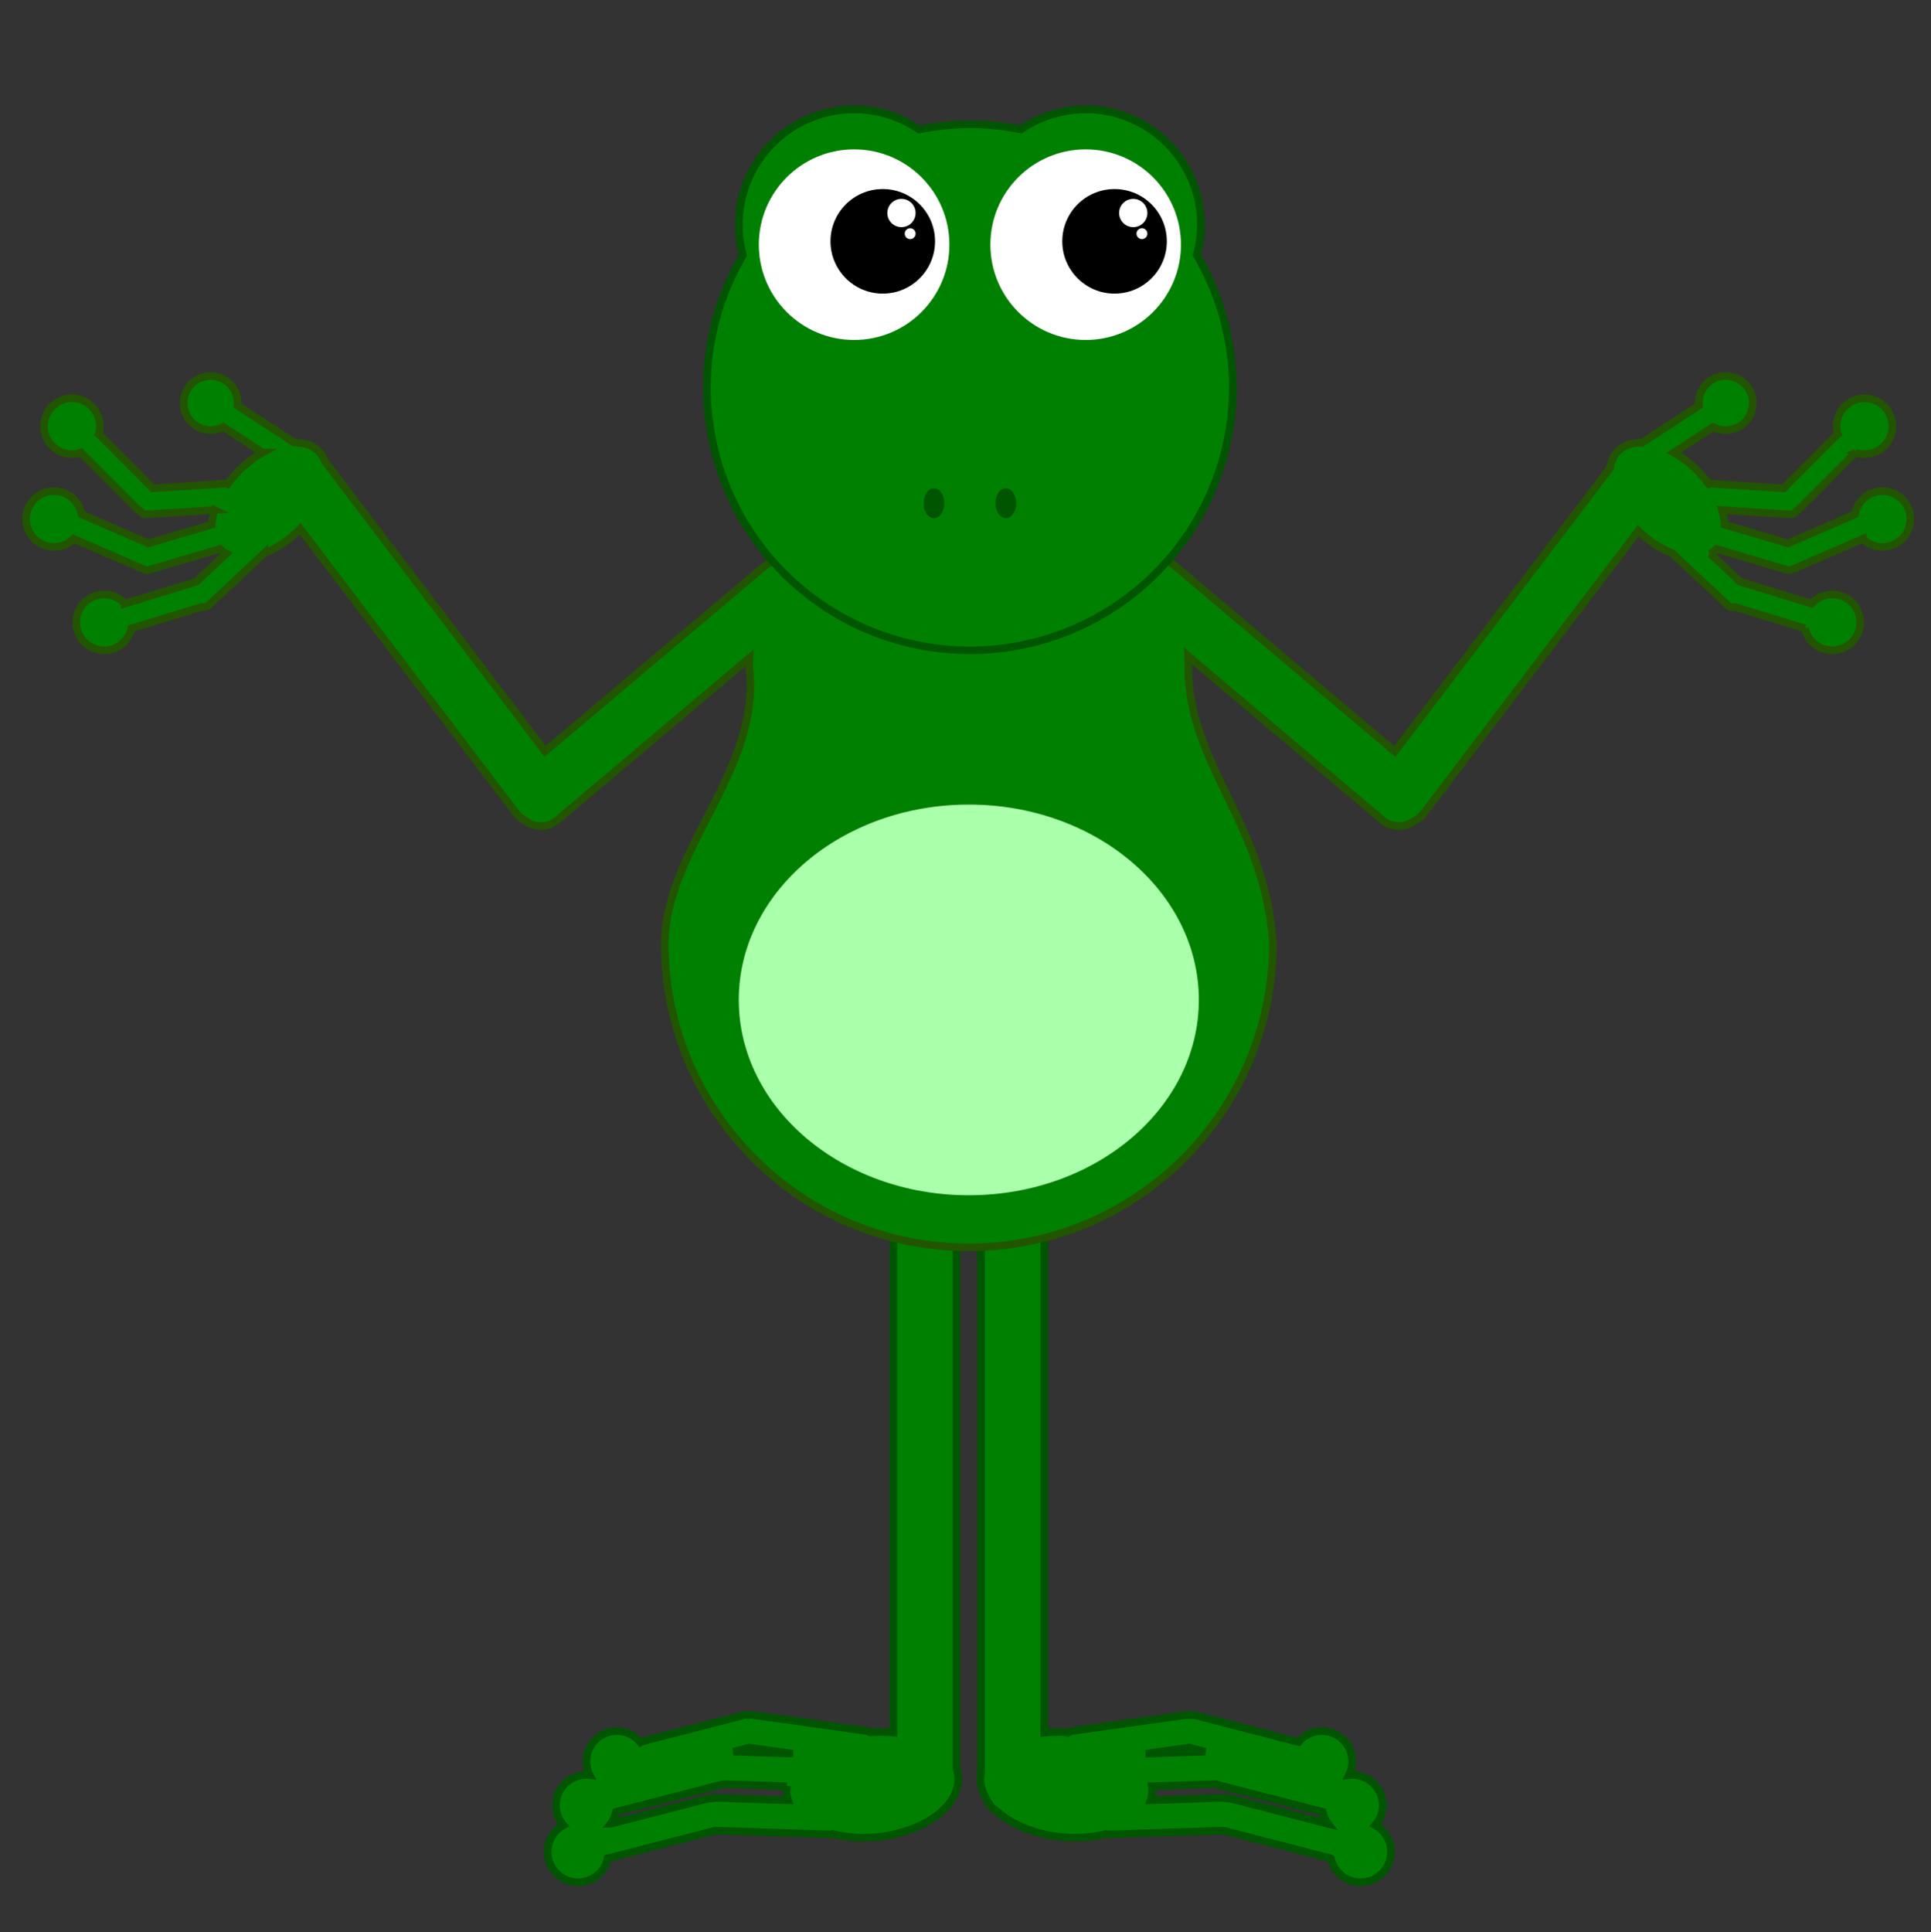
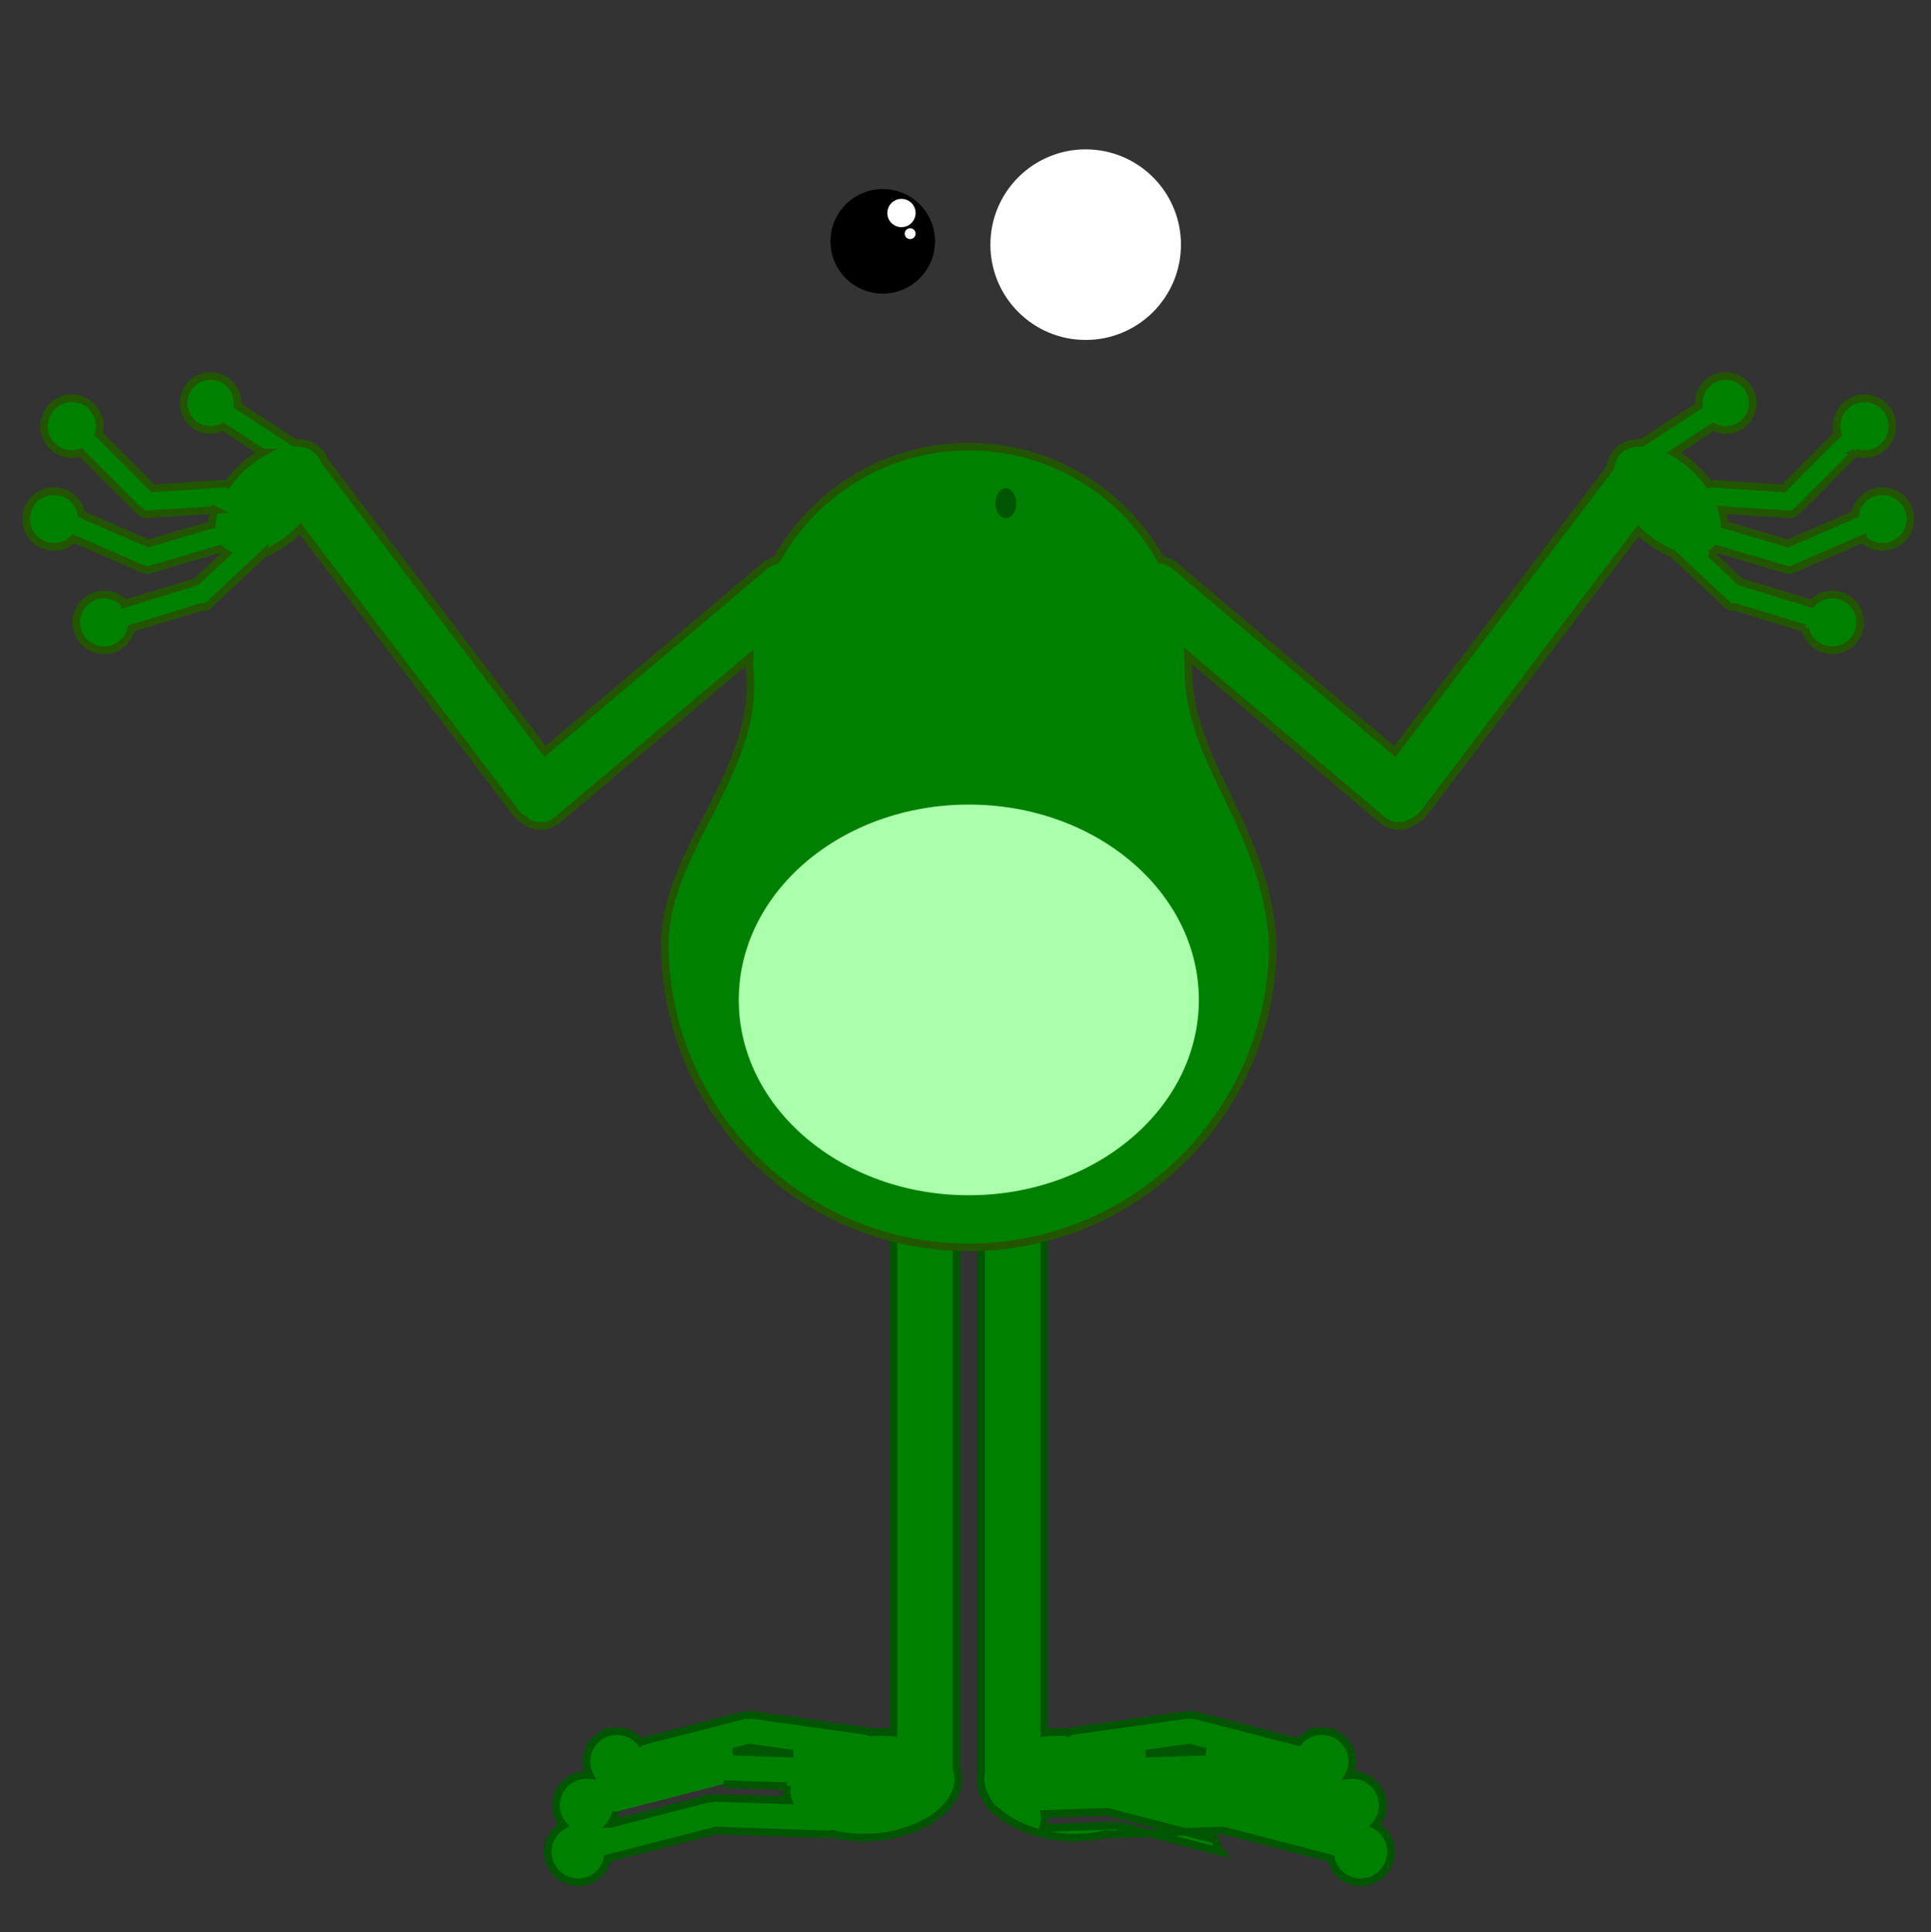
<svg xmlns="http://www.w3.org/2000/svg" xmlns:ns1="http://www.inkscape.org/namespaces/inkscape" xmlns:ns2="http://sodipodi.sourceforge.net/DTD/sodipodi-0.dtd" width="1122" height="1122.52" viewBox="0 0 296.862 297" version="1.1" id="svg935" ns1:version="0.92.2 (5c3e80d, 2017-08-06)" ns2:docname="MisterFrog.svg">
  <rect x="0" y="0" width="296.862" height="297" fill="#333333" stroke="none" />
  <defs id="defs929" />
  <ns2:namedview id="base" pagecolor="#ffffff" bordercolor="#666666" borderopacity="1.0" ns1:pageopacity="0.0" ns1:pageshadow="2" ns1:zoom="0.24748737" ns1:cx="54.049805" ns1:cy="1046.1925" ns1:document-units="mm" ns1:current-layer="layer1" showgrid="false" units="px" ns1:window-width="1366" ns1:window-height="717" ns1:window-x="0" ns1:window-y="25" ns1:window-maximized="1" />
  <g ns1:label="Calque 1" ns1:groupmode="layer" id="layer1" transform="translate(0,8.392334e-6)">
    <g id="g1535">
-       <path id="rect5533" d="m 142.2,177.937 c -2.687,0 -4.85,2.841 -4.85,6.371 v 82.031 a 8.05,13.244 84.199 0 0 -3.564,-0.025 c -0.189,-0.12 -0.406,-0.204 -0.644,-0.237 l -17.503,-2.452 c -0.223,-0.031 -0.442,-0.016 -0.647,0.038 h -4.4e-4 c -0.125,-0.024 -0.254,-0.035 -0.385,-0.029 -0.108,0.006 -0.217,0.022 -0.327,0.05 l -15.874,4.095 a 4.667,4.667 0 0 0 -4.052,-1.651 4.667,4.667 0 0 0 -4.171,5.115 4.667,4.667 0 0 0 0.485,1.637 4.667,4.667 0 0 0 -0.994,-0.011 4.667,4.667 0 0 0 -4.171,5.115 4.667,4.667 0 0 0 1.123,2.587 4.667,4.667 0 0 0 -2.399,4.564 4.667,4.667 0 0 0 5.115,4.172 4.667,4.667 0 0 0 4.082,-3.649 l 16.539,-4.267 17.584,0.587 c 0.177,0.006 0.348,-0.017 0.51,-0.064 a 8.05,13.244 84.199 0 0 6.864,0.455 8.05,13.244 84.199 0 0 12.363,-9.347 8.05,13.244 84.199 0 0 -0.234,-1.072 v -87.642 c 0,-3.529 -2.163,-6.371 -4.85,-6.371 z m 13.479,0 c -2.687,0 -4.85,2.841 -4.85,6.371 v 88.29 a 13.244,8.05 5.801 0 0 -0.073,0.426 13.244,8.05 5.801 0 0 0.825,3.383 c 0.523,1.083 1.286,1.944 2.195,2.45 a 13.244,8.05 5.801 0 0 9.343,3.513 13.244,8.05 5.801 0 0 6.864,-0.455 c 0.162,0.047 0.333,0.07 0.51,0.064 l 17.583,-0.587 16.54,4.267 a 4.667,4.667 0 0 0 4.082,3.649 4.667,4.667 0 0 0 5.115,-4.172 4.667,4.667 0 0 0 -2.399,-4.564 4.667,4.667 0 0 0 1.123,-2.587 4.667,4.667 0 0 0 -4.171,-5.115 4.667,4.667 0 0 0 -0.993,0.011 4.667,4.667 0 0 0 0.485,-1.637 4.667,4.667 0 0 0 -4.172,-5.115 4.667,4.667 0 0 0 -4.052,1.651 l -15.874,-4.095 c -0.109,-0.028 -0.218,-0.045 -0.326,-0.05 -0.131,-0.008 -0.261,0.006 -0.386,0.029 h -4.5e-4 c -0.205,-0.054 -0.424,-0.069 -0.647,-0.038 l -17.503,2.452 c -0.238,0.033 -0.454,0.117 -0.644,0.237 a 13.244,8.05 5.801 0 0 -3.726,0.038 v -82.044 c 0,-3.529 -2.163,-6.371 -4.85,-6.371 z m -40.482,90.695 6.715,0.941 -9.175,-0.306 z m 67.646,0 2.459,0.634 -9.175,0.306 z m -71.602,5.608 9.72,0.325 a 8.05,13.244 84.199 0 0 -0.03,1.135 8.05,13.244 84.199 0 0 0.237,1.043 l -11.08,-0.37 c -0.212,-0.008 -0.414,0.028 -0.602,0.094 -0.212,-0.033 -0.434,-0.024 -0.656,0.033 l -14.995,3.868 a 4.667,4.667 0 0 0 0.864,-1.86 z m 75.558,0 16.541,4.268 a 4.667,4.667 0 0 0 0.864,1.86 l -14.995,-3.868 c -0.222,-0.057 -0.444,-0.066 -0.655,-0.033 -0.188,-0.067 -0.391,-0.101 -0.603,-0.094 l -11.08,0.37 a 13.244,8.05 5.801 0 0 0.237,-1.043 13.244,8.05 5.801 0 0 -0.03,-1.135 z" style="fill:#008000;fill-opacity:1;stroke:#005500;stroke-width:1.168;stroke-miterlimit:4;stroke-dasharray:none;stroke-dashoffset:0;stroke-opacity:1" ns1:connector-curvature="0" />
+       <path id="rect5533" d="m 142.2,177.937 c -2.687,0 -4.85,2.841 -4.85,6.371 v 82.031 a 8.05,13.244 84.199 0 0 -3.564,-0.025 c -0.189,-0.12 -0.406,-0.204 -0.644,-0.237 l -17.503,-2.452 c -0.223,-0.031 -0.442,-0.016 -0.647,0.038 h -4.4e-4 c -0.125,-0.024 -0.254,-0.035 -0.385,-0.029 -0.108,0.006 -0.217,0.022 -0.327,0.05 l -15.874,4.095 a 4.667,4.667 0 0 0 -4.052,-1.651 4.667,4.667 0 0 0 -4.171,5.115 4.667,4.667 0 0 0 0.485,1.637 4.667,4.667 0 0 0 -0.994,-0.011 4.667,4.667 0 0 0 -4.171,5.115 4.667,4.667 0 0 0 1.123,2.587 4.667,4.667 0 0 0 -2.399,4.564 4.667,4.667 0 0 0 5.115,4.172 4.667,4.667 0 0 0 4.082,-3.649 l 16.539,-4.267 17.584,0.587 c 0.177,0.006 0.348,-0.017 0.51,-0.064 a 8.05,13.244 84.199 0 0 6.864,0.455 8.05,13.244 84.199 0 0 12.363,-9.347 8.05,13.244 84.199 0 0 -0.234,-1.072 v -87.642 c 0,-3.529 -2.163,-6.371 -4.85,-6.371 z m 13.479,0 c -2.687,0 -4.85,2.841 -4.85,6.371 v 88.29 a 13.244,8.05 5.801 0 0 -0.073,0.426 13.244,8.05 5.801 0 0 0.825,3.383 c 0.523,1.083 1.286,1.944 2.195,2.45 a 13.244,8.05 5.801 0 0 9.343,3.513 13.244,8.05 5.801 0 0 6.864,-0.455 c 0.162,0.047 0.333,0.07 0.51,0.064 l 17.583,-0.587 16.54,4.267 a 4.667,4.667 0 0 0 4.082,3.649 4.667,4.667 0 0 0 5.115,-4.172 4.667,4.667 0 0 0 -2.399,-4.564 4.667,4.667 0 0 0 1.123,-2.587 4.667,4.667 0 0 0 -4.171,-5.115 4.667,4.667 0 0 0 -0.993,0.011 4.667,4.667 0 0 0 0.485,-1.637 4.667,4.667 0 0 0 -4.172,-5.115 4.667,4.667 0 0 0 -4.052,1.651 l -15.874,-4.095 c -0.109,-0.028 -0.218,-0.045 -0.326,-0.05 -0.131,-0.008 -0.261,0.006 -0.386,0.029 h -4.5e-4 c -0.205,-0.054 -0.424,-0.069 -0.647,-0.038 l -17.503,2.452 c -0.238,0.033 -0.454,0.117 -0.644,0.237 a 13.244,8.05 5.801 0 0 -3.726,0.038 v -82.044 c 0,-3.529 -2.163,-6.371 -4.85,-6.371 z m -40.482,90.695 6.715,0.941 -9.175,-0.306 z m 67.646,0 2.459,0.634 -9.175,0.306 z m -71.602,5.608 9.72,0.325 a 8.05,13.244 84.199 0 0 -0.03,1.135 8.05,13.244 84.199 0 0 0.237,1.043 l -11.08,-0.37 c -0.212,-0.008 -0.414,0.028 -0.602,0.094 -0.212,-0.033 -0.434,-0.024 -0.656,0.033 l -14.995,3.868 a 4.667,4.667 0 0 0 0.864,-1.86 m 75.558,0 16.541,4.268 a 4.667,4.667 0 0 0 0.864,1.86 l -14.995,-3.868 c -0.222,-0.057 -0.444,-0.066 -0.655,-0.033 -0.188,-0.067 -0.391,-0.101 -0.603,-0.094 l -11.08,0.37 a 13.244,8.05 5.801 0 0 0.237,-1.043 13.244,8.05 5.801 0 0 -0.03,-1.135 z" style="fill:#008000;fill-opacity:1;stroke:#005500;stroke-width:1.168;stroke-miterlimit:4;stroke-dasharray:none;stroke-dashoffset:0;stroke-opacity:1" ns1:connector-curvature="0" />
      <path id="rect4583-2-6-1-4-5" d="m 32.331,57.807 a 4.148,4.148 0 0 0 -2.875,1.21 4.148,4.148 0 0 0 -0.011,5.866 4.148,4.148 0 0 0 4.885,0.734 l 6.052,3.95 a 6.486,10.672 45.103 0 0 -3.567,2.713 6.486,10.672 45.103 0 0 -1.831,2.149 c -0.149,-0.058 -0.312,-0.089 -0.483,-0.078 l -11.016,0.712 -8.187,-8.217 c -0.043,-0.043 -0.09,-0.078 -0.138,-0.113 a 4.285,4.285 0 0 0 -1.067,-4.248 4.285,4.285 0 0 0 -6.06,-0.011 4.285,4.285 0 0 0 -0.011,6.06 4.285,4.285 0 0 0 4.435,1.019 c 0.019,0.023 0.034,0.047 0.056,0.068 l 8.645,8.676 c 0.104,0.104 0.223,0.181 0.35,0.237 0.212,0.34 0.596,0.558 1.026,0.53 l 10.441,-0.675 a 6.486,10.672 45.103 0 0 -0.407,2.261 L 22.809,83.525 12.522,79.055 A 4.285,4.285 0 0 0 11.336,76.757 4.285,4.285 0 0 0 5.276,76.746 4.285,4.285 0 0 0 5.265,82.807 a 4.285,4.285 0 0 0 6.056,0.015 l 10.464,4.547 c 0.072,0.031 0.146,0.054 0.219,0.07 0.268,0.178 0.607,0.245 0.941,0.146 l 10.868,-3.201 a 6.486,10.672 45.103 0 0 0.019,0.023 6.486,10.672 45.103 0 0 0.952,0.701 l -4.614,4.322 c -8.25e-4,4.36e-4 -0.003,2.26e-4 -0.004,9.17e-4 l -10.981,3.366 a 4.285,4.285 0 0 0 -0.388,-0.382 4.285,4.285 0 0 0 -6.041,0.472 4.285,4.285 0 0 0 0.472,6.041 4.285,4.285 0 0 0 6.042,-0.472 4.285,4.285 0 0 0 0.923,-1.856 l 10.816,-3.315 c 0.367,0.103 0.776,0.021 1.075,-0.26 l 8.546,-8.005 a 6.486,10.672 45.103 0 0 5.339,-3.55 6.486,10.672 45.103 0 0 0.185,-0.196 l 33.037,43.507 c 0.408,0.537 0.901,0.968 1.441,1.289 1.452,1.195 3.582,1.222 5.073,-0.036 L 115.209,101.14 c -0.016,0.423 -0.026,0.848 -0.026,1.275 1.966,15.812 -12.764,27.85 -12.991,42.571 -1.7e-4,25.819 20.93,46.749 46.748,46.749 25.819,-1e-5 46.749,-20.93 46.748,-46.749 -1.259,-18.559 -13.127,-27.584 -12.992,-42.571 0,-0.525 -0.013,-1.047 -0.037,-1.566 l 29.846,25.185 c 1.416,1.195 3.408,1.229 4.849,0.206 0.63,-0.33 1.204,-0.8 1.669,-1.411 L 251.853,81.593 a 10.672,6.486 44.897 0 0 5.212,3.426 l 8.546,8.005 c 0.3,0.281 0.708,0.363 1.075,0.26 l 10.816,3.315 a 4.285,4.285 0 0 0 0.923,1.856 4.285,4.285 0 0 0 6.042,0.472 4.285,4.285 0 0 0 0.472,-6.041 4.285,4.285 0 0 0 -6.042,-0.472 4.285,4.285 0 0 0 -0.387,0.382 L 267.529,89.431 c -0.003,-4.36e-4 -0.003,-4.36e-4 -0.003,-9.02e-4 l -4.614,-4.322 a 10.672,6.486 44.897 0 0 0.952,-0.701 10.672,6.486 44.897 0 0 0.02,-0.023 l 10.868,3.201 c 0.334,0.098 0.673,0.032 0.941,-0.146 0.074,-0.015 0.147,-0.038 0.219,-0.07 l 10.464,-4.547 a 4.285,4.285 0 0 0 6.056,-0.015 4.285,4.285 0 0 0 -0.011,-6.06 4.285,4.285 0 0 0 -6.06,0.011 4.285,4.285 0 0 0 -1.186,2.299 l -10.287,4.47 -9.759,-2.874 a 10.672,6.486 44.897 0 0 -0.407,-2.261 l 10.441,0.675 c 0.43,0.028 0.813,-0.19 1.026,-0.53 0.127,-0.055 0.246,-0.133 0.35,-0.237 l 8.645,-8.676 c 0.021,-0.021 0.037,-0.046 0.056,-0.068 a 4.285,4.285 0 0 0 4.435,-1.019 4.285,4.285 0 0 0 -0.011,-6.06 4.285,4.285 0 0 0 -6.06,0.011 4.285,4.285 0 0 0 -1.067,4.248 c -0.048,0.035 -0.096,0.07 -0.139,0.113 l -8.187,8.217 -11.016,-0.712 c -0.171,-0.011 -0.333,0.02 -0.482,0.078 a 10.672,6.486 44.897 0 0 -1.831,-2.149 10.672,6.486 44.897 0 0 -3.567,-2.713 l 6.051,-3.95 a 4.148,4.148 0 0 0 4.885,-0.734 4.148,4.148 0 0 0 -0.011,-5.866 4.148,4.148 0 0 0 -2.875,-1.21 4.148,4.148 0 0 0 -2.992,1.22 4.148,4.148 0 0 0 -1.188,3.319 l -8.749,5.71 a 10.672,6.486 44.897 0 0 -3.693,1.286 10.672,6.486 44.897 0 0 -1.207,2.585 l -33.1,43.591 -33.847,-28.561 c -0.628,-0.53 -1.369,-0.832 -2.126,-0.915 -5.761,-10.368 -16.823,-17.385 -29.525,-17.385 -12.726,-4.5e-5 -23.805,7.043 -29.558,17.443 -0.628,0.13 -1.234,0.414 -1.76,0.858 L 83.8,115.497 49.986,70.967 c -0.024,-0.032 -0.051,-0.062 -0.076,-0.093 a 6.486,10.672 45.103 0 0 -0.957,-1.532 6.486,10.672 45.103 0 0 -3.693,-1.286 l -8.749,-5.71 a 4.148,4.148 0 0 0 -1.188,-3.319 4.148,4.148 0 0 0 -2.991,-1.22 z" style="fill:#008000;fill-opacity:1;stroke:#225500;stroke-width:1.168;stroke-miterlimit:4;stroke-dasharray:none;stroke-dashoffset:0;stroke-opacity:1" ns1:connector-curvature="0" />
      <ellipse ry="30.028" rx="35.366" cy="153.704" cx="148.94" id="path5421" style="fill:#aaffaa;fill-opacity:1;stroke:none;stroke-width:1.168;stroke-miterlimit:4;stroke-dasharray:none;stroke-dashoffset:0;stroke-opacity:1" />
      <g transform="matrix(0.234,0,0,0.234,62.526,1.344)" id="g5330">
        <g id="g5311" transform="translate(624.286,-52.857)">
          <g id="g5306">
-             <path style="fill:#008000;fill-opacity:1;stroke:#005500;stroke-width:5;stroke-miterlimit:4;stroke-dasharray:none;stroke-dashoffset:0;stroke-opacity:1" d="m -330.352,118.996 a 75.714,75.714 0 0 0 -75.715,75.715 75.714,75.714 0 0 0 2.689,19.939 172.743,172.743 0 0 0 -23.652,86.904 172.743,172.743 0 0 0 172.744,172.744 172.743,172.743 0 0 0 172.742,-172.744 172.743,172.743 0 0 0 -23.715,-86.934 75.714,75.714 0 0 0 2.752,-19.91 75.714,75.714 0 0 0 -75.713,-75.715 75.714,75.714 0 0 0 -42.506,13.145 172.743,172.743 0 0 0 -33.561,-3.328 172.743,172.743 0 0 0 -33.322,3.402 75.714,75.714 0 0 0 -42.744,-13.219 z" id="path4138-7" ns1:connector-curvature="0" />
-             <ellipse style="fill:#005500;fill-opacity:1;stroke:none;stroke-width:0.2;stroke-miterlimit:4;stroke-dasharray:none;stroke-dashoffset:0;stroke-opacity:1" id="path4280-3" cx="-277.898" cy="377.676" rx="6.819" ry="9.849" />
            <ellipse style="fill:#005500;fill-opacity:1;stroke:none;stroke-width:0.2;stroke-miterlimit:4;stroke-dasharray:none;stroke-dashoffset:0;stroke-opacity:1" id="path4280-2-1" cx="-230.673" cy="377.676" rx="6.819" ry="9.849" />
          </g>
          <circle r="62.6" cy="207.826" cx="-178.219" id="path4136-3-6-5" style="fill:#ffffff;fill-opacity:1;stroke:none;stroke-width:0.165;stroke-miterlimit:4;stroke-dasharray:none;stroke-dashoffset:0;stroke-opacity:1" />
-           <circle r="62.6" cy="207.826" cx="-330.352" id="path4136-3-6-3-4" style="fill:#ffffff;fill-opacity:1;stroke:none;stroke-width:0.165;stroke-miterlimit:4;stroke-dasharray:none;stroke-dashoffset:0;stroke-opacity:1" />
        </g>
        <circle style="fill:#000000;fill-opacity:1;stroke:none;stroke-width:0.2;stroke-miterlimit:4;stroke-dasharray:none;stroke-dashoffset:0;stroke-opacity:1" id="path4213-3" cx="312.758" cy="152.782" r="34.345" />
        <circle style="fill:#ffffff;fill-opacity:1;stroke:none;stroke-width:0.2;stroke-miterlimit:4;stroke-dasharray:none;stroke-dashoffset:0;stroke-opacity:1" id="path4215-0" cx="325.044" cy="134.177" r="9.286" />
        <circle style="fill:#ffffff;fill-opacity:1;stroke:none;stroke-width:0.2;stroke-miterlimit:4;stroke-dasharray:none;stroke-dashoffset:0;stroke-opacity:1" id="path4215-5-7" cx="330.759" cy="147.748" r="3.571" />
-         <circle style="fill:#000000;fill-opacity:1;stroke:none;stroke-width:0.2;stroke-miterlimit:4;stroke-dasharray:none;stroke-dashoffset:0;stroke-opacity:1" id="path4213-2-6" cx="465.044" cy="152.782" r="34.345" />
        <circle style="fill:#ffffff;fill-opacity:1;stroke:none;stroke-width:0.2;stroke-miterlimit:4;stroke-dasharray:none;stroke-dashoffset:0;stroke-opacity:1" id="path4215-9-8" cx="477.331" cy="134.177" r="9.286" />
-         <circle style="fill:#ffffff;fill-opacity:1;stroke:none;stroke-width:0.2;stroke-miterlimit:4;stroke-dasharray:none;stroke-dashoffset:0;stroke-opacity:1" id="path4215-5-1-8" cx="483.045" cy="147.748" r="3.571" />
      </g>
    </g>
  </g>
</svg>